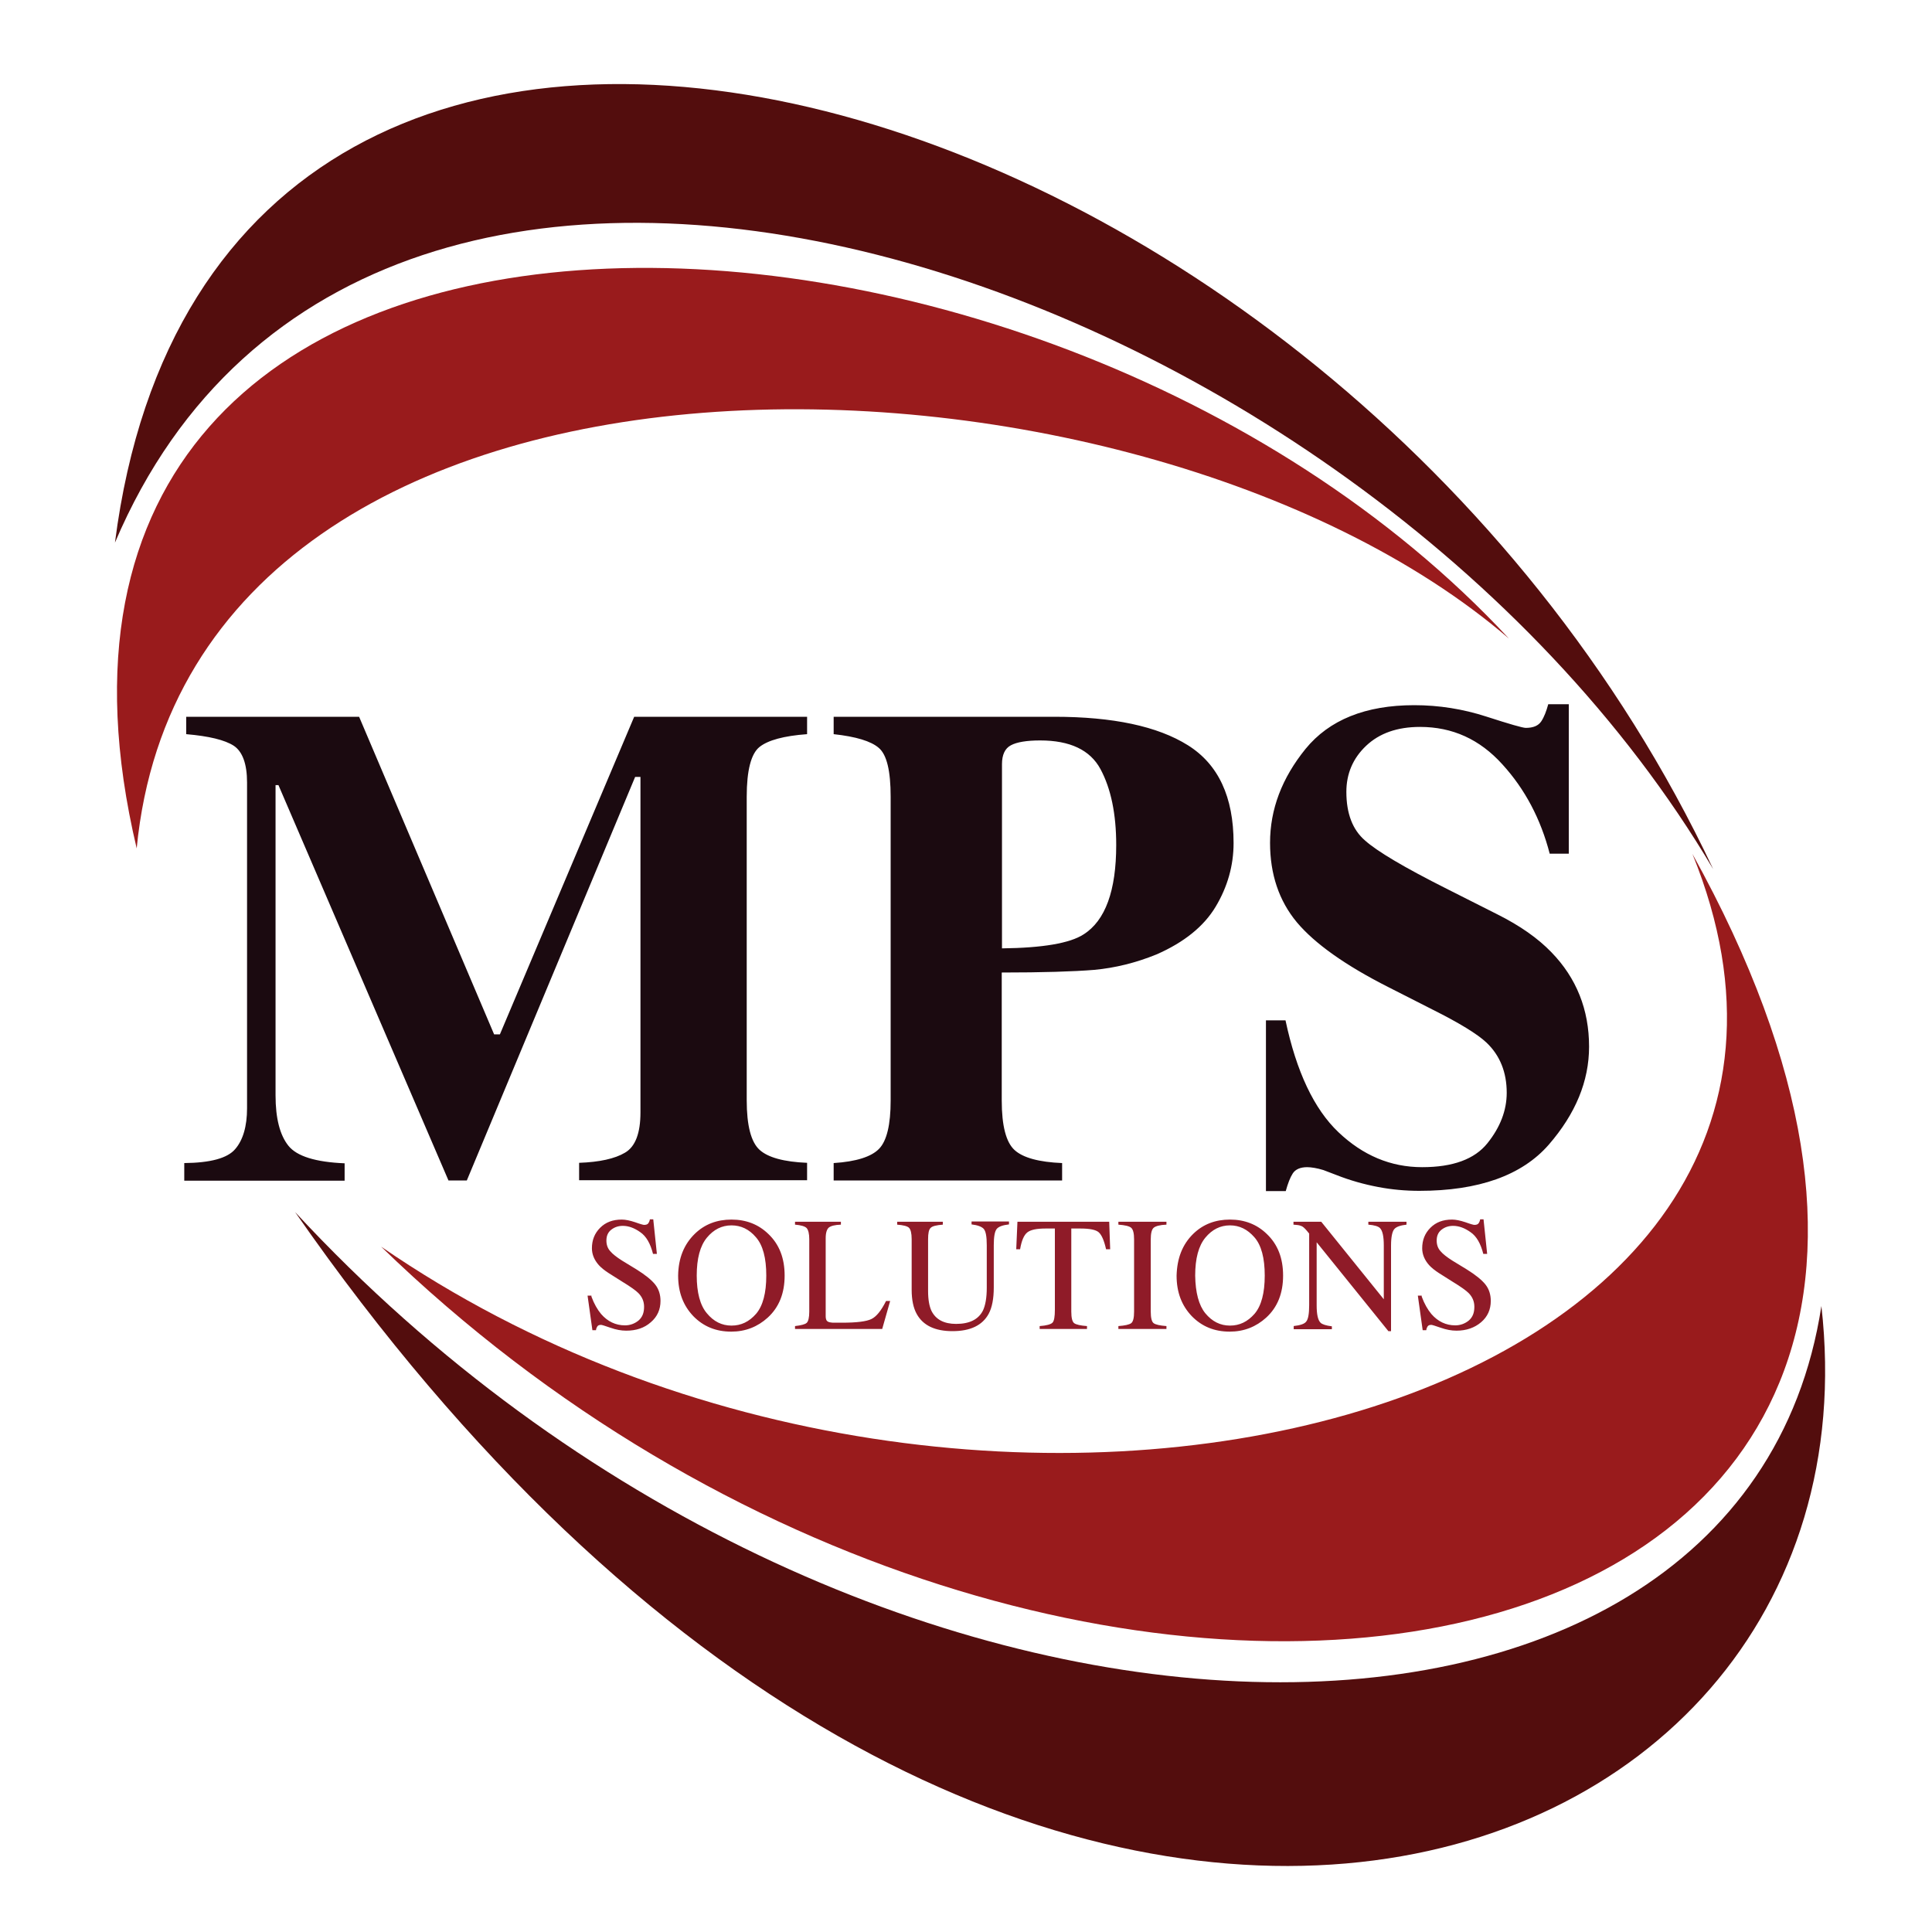
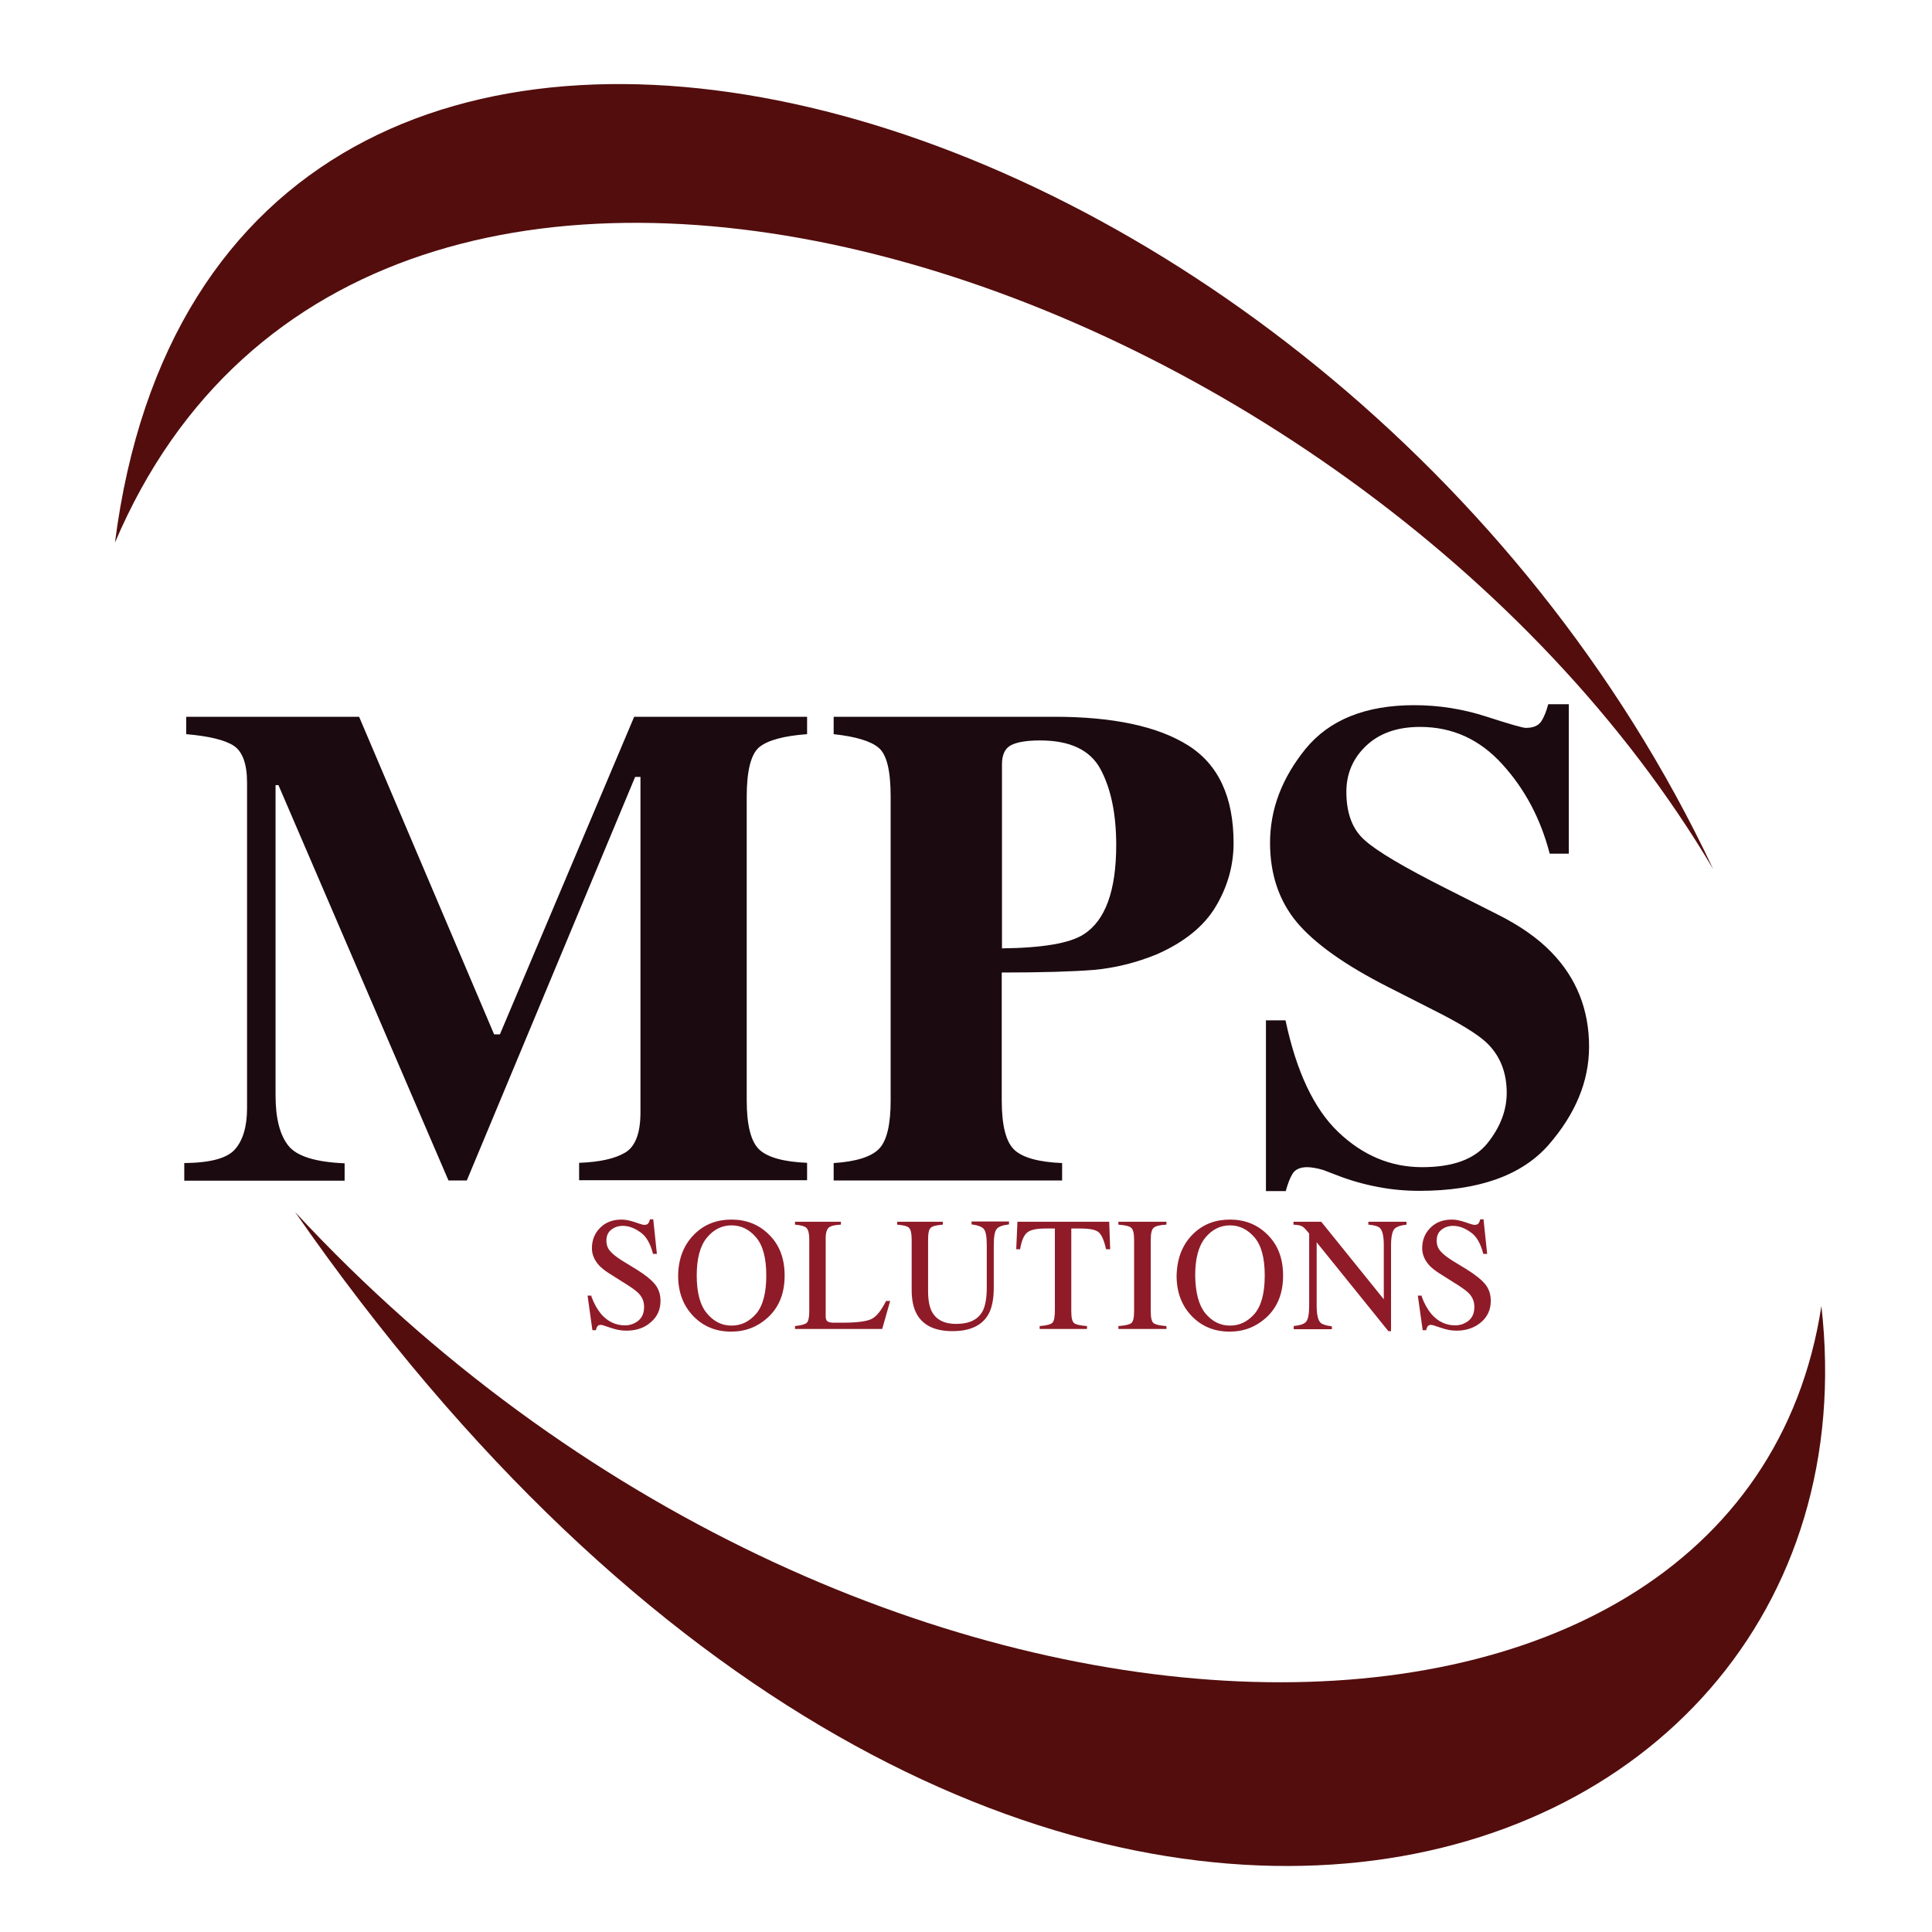
<svg xmlns="http://www.w3.org/2000/svg" version="1.1" x="0px" y="0px" width="800px" height="800px" viewBox="0 0 800 800" style="enable-background:new 0 0 800 800;" xml:space="preserve">
  <path id="MPS" style="fill:#1B0A10;" d="M76.3,481.6c10.8-0.1,17.9-2,21.1-5.8c3.2-3.7,4.9-9.4,4.9-16.9V324c0-7.7-1.9-12.8-5.5-15.2  c-3.7-2.4-10.3-4-19.7-4.8v-7.2h71.6l55.9,131.5h2.4l55.6-131.5h71.6v7.2c-9.6,0.7-16.2,2.5-19.7,5.3c-3.5,2.8-5.3,9.7-5.3,20.6  v125.7c0,10.5,1.8,17.3,5.3,20.5c3.5,3.2,10.1,5,19.7,5.4v7.2h-94.4v-7.2c8.4-0.3,14.8-1.7,19-4.2c4.3-2.5,6.4-8.1,6.4-16.7V321.7  H263l-69.7,167.1h-7.6l-70.4-163.7h-1.2v128.5c0,9.5,1.8,16.4,5.3,20.8c3.5,4.4,11.3,6.8,23.3,7.3v7.2H76.3V481.6z M345.2,481.6  c9.3-0.6,15.6-2.6,18.8-5.9c3.2-3.3,4.8-10,4.8-20V329.9c0-10.7-1.6-17.4-4.9-20.2c-3.2-2.8-9.5-4.7-18.7-5.7v-7.2h91.4  c24.2,0,42.7,3.9,55.3,11.8c12.6,7.9,18.9,21.4,18.9,40.5c0,9.3-2.5,18.1-7.4,26.3c-4.9,8.2-13.1,14.8-24.5,19.8  c-8.6,3.5-17.2,5.6-25.8,6.4c-8.6,0.7-21.4,1.1-38.3,1.1v53c0,10.5,1.8,17.3,5.3,20.5c3.5,3.2,10.1,5,19.7,5.4v7.2h-94.6V481.6z   M448.7,386.9c9-5.7,13.5-18.1,13.5-37c0-12.9-2.2-23.4-6.5-31.4c-4.3-8-12.7-11.9-25-11.9c-5.6,0-9.7,0.7-12.1,2  c-2.5,1.3-3.7,4-3.7,7.8v76.3C431.7,392.5,443,390.6,448.7,386.9z M524.1,422.5h8.2c4.5,21.2,11.8,36.7,21.9,46.3  c10.1,9.6,21.6,14.5,34.7,14.5c12.7,0,21.7-3.3,27-9.9c5.3-6.6,8-13.6,8-20.9c0-8.5-2.8-15.5-8.4-20.8c-3.7-3.5-11.2-8.1-22.4-13.7  l-18.1-9.2c-18-9.1-30.6-18.1-38-26.9c-7.4-8.9-11.1-19.9-11.1-32.9c0-13.9,4.9-26.8,14.7-38.9c9.8-12,24.8-18.1,45-18.1  c10.3,0,20.2,1.6,29.8,4.7c9.6,3.1,15.1,4.7,16.4,4.7c3.1,0,5.2-0.9,6.4-2.7c1.2-1.8,2.1-4.2,2.9-7.1h8.5v61.9h-7.9  c-3.7-14.3-10.2-26.7-19.6-37c-9.4-10.4-20.7-15.5-34.1-15.5c-9.4,0-16.8,2.6-22.3,7.8c-5.5,5.2-8.2,11.6-8.2,19.1  c0,9,2.6,15.7,7.7,20.1c5,4.5,16.3,11.2,33.8,20l21,10.6c9.4,4.7,16.8,9.9,22.4,15.7c10.4,10.7,15.6,23.8,15.6,39.1  c0,14.3-5.6,27.8-16.7,40.6c-11.1,12.7-29,19.1-53.6,19.1c-5.6,0-11.4-0.5-17.1-1.6c-5.8-1.1-11.5-2.7-17.1-4.9l-5.5-2.1  c-1.3-0.4-2.5-0.7-3.7-0.9c-1.2-0.2-2.2-0.3-3-0.3c-2.9,0-4.9,0.9-6,2.6c-1.1,1.7-2,4.1-2.9,7.3h-8.2V422.5z" />
  <path id="SOLUTIONS" style="fill:#8F1B28;" d="M244.9,536.9c1.1,3,2.5,5.4,4,7.2c2.7,3.1,6,4.7,9.9,4.7c2.1,0,4-0.7,5.6-2  c1.6-1.4,2.3-3.2,2.3-5.7c0-2.2-0.8-4.1-2.4-5.7c-1-1-3.2-2.6-6.5-4.6l-5.7-3.6c-1.7-1.1-3.1-2.2-4.1-3.3c-1.9-2.1-2.9-4.5-2.9-7  c0-3.4,1.1-6.2,3.4-8.5c2.3-2.3,5.2-3.4,9-3.4c1.5,0,3.4,0.4,5.5,1.1c2.2,0.8,3.4,1.1,3.7,1.1c0.8,0,1.4-0.2,1.7-0.6  c0.3-0.4,0.6-1,0.7-1.7h1.4l1.5,14.3h-1.6c-1.1-4.3-2.8-7.3-5.3-9c-2.4-1.7-4.8-2.6-7.2-2.6c-1.8,0-3.4,0.5-4.8,1.6  c-1.4,1.1-2,2.6-2,4.5c0,1.7,0.5,3.2,1.6,4.4c1,1.2,2.7,2.5,4.9,3.9l5.9,3.6c3.7,2.3,6.3,4.4,7.8,6.3c1.5,1.9,2.2,4.2,2.2,6.8  c0,3.5-1.3,6.5-4,8.8c-2.7,2.4-6.1,3.5-10.2,3.5c-2.1,0-4.2-0.4-6.5-1.2c-2.3-0.8-3.6-1.2-3.9-1.2c-0.8,0-1.3,0.2-1.6,0.7  c-0.3,0.5-0.5,1-0.5,1.5h-1.5l-2-14.3H244.9z M287.7,510.9c4.1-4,9.2-5.9,15.2-5.9c6.1,0,11.2,2,15.3,6c4.5,4.3,6.7,10,6.7,17.2  c0,7.3-2.3,13.1-7,17.4c-4.2,3.8-9.2,5.8-15.1,5.8c-6.3,0-11.5-2.1-15.7-6.4c-4.2-4.4-6.3-9.9-6.3-16.8  C280.9,521,283.2,515.3,287.7,510.9z M292.7,543.8c2.8,3.4,6.2,5.1,10.2,5.1c4,0,7.3-1.6,10.2-4.9c2.8-3.3,4.2-8.6,4.2-15.8  c0-7.3-1.4-12.6-4.3-15.9c-2.8-3.3-6.2-4.9-10.1-4.9c-4,0-7.4,1.7-10.2,5.1c-2.8,3.4-4.2,8.6-4.2,15.7  C288.5,535.2,289.9,540.5,292.7,543.8z M329.2,549.1c2.5-0.3,4.1-0.7,4.8-1.3c0.7-0.6,1.1-2.2,1.1-4.7v-29.9c0-2.4-0.4-3.9-1.1-4.7  c-0.7-0.7-2.3-1.2-4.8-1.4v-1.2h19v1.2c-2.5,0.1-4.1,0.5-5,1.2c-0.8,0.7-1.3,2.1-1.3,4.4V545c0,0.7,0.1,1.3,0.4,1.8  c0.3,0.4,0.8,0.7,1.7,0.8c0.5,0.1,1,0.1,1.6,0.1c0.6,0,1.6,0,3.1,0c6,0,10-0.5,12.1-1.5c2.1-1,4.1-3.5,6.1-7.5h1.7l-3.3,11.6h-36.1  V549.1z M390.4,505.9v1.2c-2.6,0.2-4.3,0.6-5,1.3c-0.8,0.7-1.1,2.3-1.1,4.7v21.5c0,3.5,0.5,6.3,1.4,8.2c1.8,3.6,5.2,5.4,10.2,5.4  c5.5,0,9.2-1.8,11.1-5.5c1-2.1,1.6-5.2,1.6-9.5v-17.5c0-3.7-0.4-5.9-1.3-6.9c-0.9-0.9-2.5-1.5-5-1.8v-1.2h15.5v1.2  c-2.6,0.3-4.3,0.9-5.1,1.9c-0.8,1-1.2,3.2-1.2,6.7v17.5c0,4.6-0.7,8.3-2.1,10.9c-2.6,4.8-7.6,7.2-15,7.2c-7.3,0-12.2-2.4-14.8-7.1  c-1.4-2.5-2.1-5.9-2.1-10v-21c0-2.4-0.4-4-1.1-4.7s-2.4-1.1-4.9-1.3v-1.2H390.4z M421.3,505.9h38l0.4,11.4H458c-0.8-3.6-1.8-5.9-3-7  c-1.2-1.1-3.8-1.6-7.7-1.6h-3.7v34.4c0,2.6,0.4,4.2,1.2,4.8c0.8,0.6,2.6,1,5.3,1.2v1.2h-19.6v-1.2c2.8-0.2,4.6-0.7,5.3-1.4  c0.7-0.7,1-2.5,1-5.4v-33.6h-3.8c-3.7,0-6.2,0.5-7.6,1.6s-2.4,3.4-3,7h-1.6L421.3,505.9z M463.1,549.1c2.7-0.2,4.5-0.6,5.3-1.2  c0.8-0.6,1.2-2.2,1.2-4.8v-29.9c0-2.5-0.4-4.1-1.2-4.8c-0.8-0.7-2.6-1.1-5.3-1.3v-1.2H483v1.2c-2.7,0.1-4.5,0.6-5.3,1.3  c-0.8,0.7-1.2,2.3-1.2,4.8v29.9c0,2.6,0.4,4.2,1.2,4.8c0.8,0.6,2.6,1,5.3,1.2v1.2h-19.9V549.1z M494.1,510.9c4.1-4,9.2-5.9,15.2-5.9  c6.1,0,11.2,2,15.3,6c4.5,4.3,6.7,10,6.7,17.2c0,7.3-2.3,13.1-7,17.4c-4.2,3.8-9.2,5.8-15.1,5.8c-6.3,0-11.5-2.1-15.7-6.4  c-4.2-4.4-6.3-9.9-6.3-16.8C487.4,521,489.6,515.3,494.1,510.9z M499.1,543.8c2.8,3.4,6.2,5.1,10.2,5.1c4,0,7.3-1.6,10.2-4.9  c2.8-3.3,4.2-8.6,4.2-15.8c0-7.3-1.4-12.6-4.3-15.9s-6.2-4.9-10.1-4.9c-4,0-7.4,1.7-10.2,5.1c-2.8,3.4-4.2,8.6-4.2,15.7  C495,535.2,496.4,540.5,499.1,543.8z M535.6,549.1c2.8-0.3,4.6-0.9,5.3-1.9c0.8-1,1.2-3.2,1.2-6.8v-29.6l-0.9-1.1  c-1-1.2-1.8-1.9-2.5-2.1c-0.7-0.3-1.7-0.4-3.1-0.5v-1.2h11.5l25.9,32.1v-22.3c0-3.7-0.5-6.1-1.6-7.2c-0.7-0.7-2.3-1.2-4.8-1.4v-1.2  h15.8v1.2c-2.6,0.3-4.3,0.9-5.1,1.9s-1.3,3.2-1.3,6.8v35.4h-1.1l-29.7-36.8v26.1c0,3.7,0.5,6.1,1.6,7.2c0.7,0.7,2.3,1.2,4.7,1.5v1.2  h-15.8V549.1z M588.7,536.9c1.1,3,2.5,5.4,4,7.2c2.7,3.1,6,4.7,9.9,4.7c2.1,0,4-0.7,5.6-2c1.6-1.4,2.3-3.2,2.3-5.7  c0-2.2-0.8-4.1-2.4-5.7c-1-1-3.2-2.6-6.5-4.6l-5.7-3.6c-1.7-1.1-3.1-2.2-4.1-3.3c-1.9-2.1-2.9-4.5-2.9-7c0-3.4,1.1-6.2,3.4-8.5  c2.3-2.3,5.2-3.4,9-3.4c1.5,0,3.4,0.4,5.5,1.1c2.2,0.8,3.4,1.1,3.7,1.1c0.8,0,1.4-0.2,1.7-0.6c0.3-0.4,0.6-1,0.7-1.7h1.4l1.5,14.3  h-1.6c-1.1-4.3-2.8-7.3-5.3-9c-2.4-1.7-4.8-2.6-7.2-2.6c-1.8,0-3.4,0.5-4.8,1.6c-1.4,1.1-2,2.6-2,4.5c0,1.7,0.5,3.2,1.6,4.4  c1,1.2,2.7,2.5,4.9,3.9l5.9,3.6c3.7,2.3,6.3,4.4,7.8,6.3c1.5,1.9,2.2,4.2,2.2,6.8c0,3.5-1.3,6.5-4,8.8s-6.1,3.5-10.2,3.5  c-2.1,0-4.2-0.4-6.5-1.2c-2.3-0.8-3.6-1.2-3.9-1.2c-0.8,0-1.3,0.2-1.6,0.7c-0.3,0.5-0.5,1-0.5,1.5h-1.5l-2-14.3H588.7z" />
-   <path id="IN" style="fill:#991B1C;" d="M624.8,264.4C469.8,131.1,79,119.5,56.6,351.3C-17.2,40.1,428.6,53.1,624.8,264.4z M700.8,353.6  c93.6,230.3-293.3,334.4-543,162.6C439.8,789.9,897.9,709.1,700.8,353.6z" />
  <path id="OUT" style="fill:#530D0D;" d="M709.4,359.9C562,110.9,153.5-24.6,47.6,224.7C89.5-102.6,552.3,26.3,709.4,359.9z M754.2,540.8  c-33.1,216-400,211.4-632-38.9C411.3,917.9,782.7,792.2,754.2,540.8z" />
</svg>